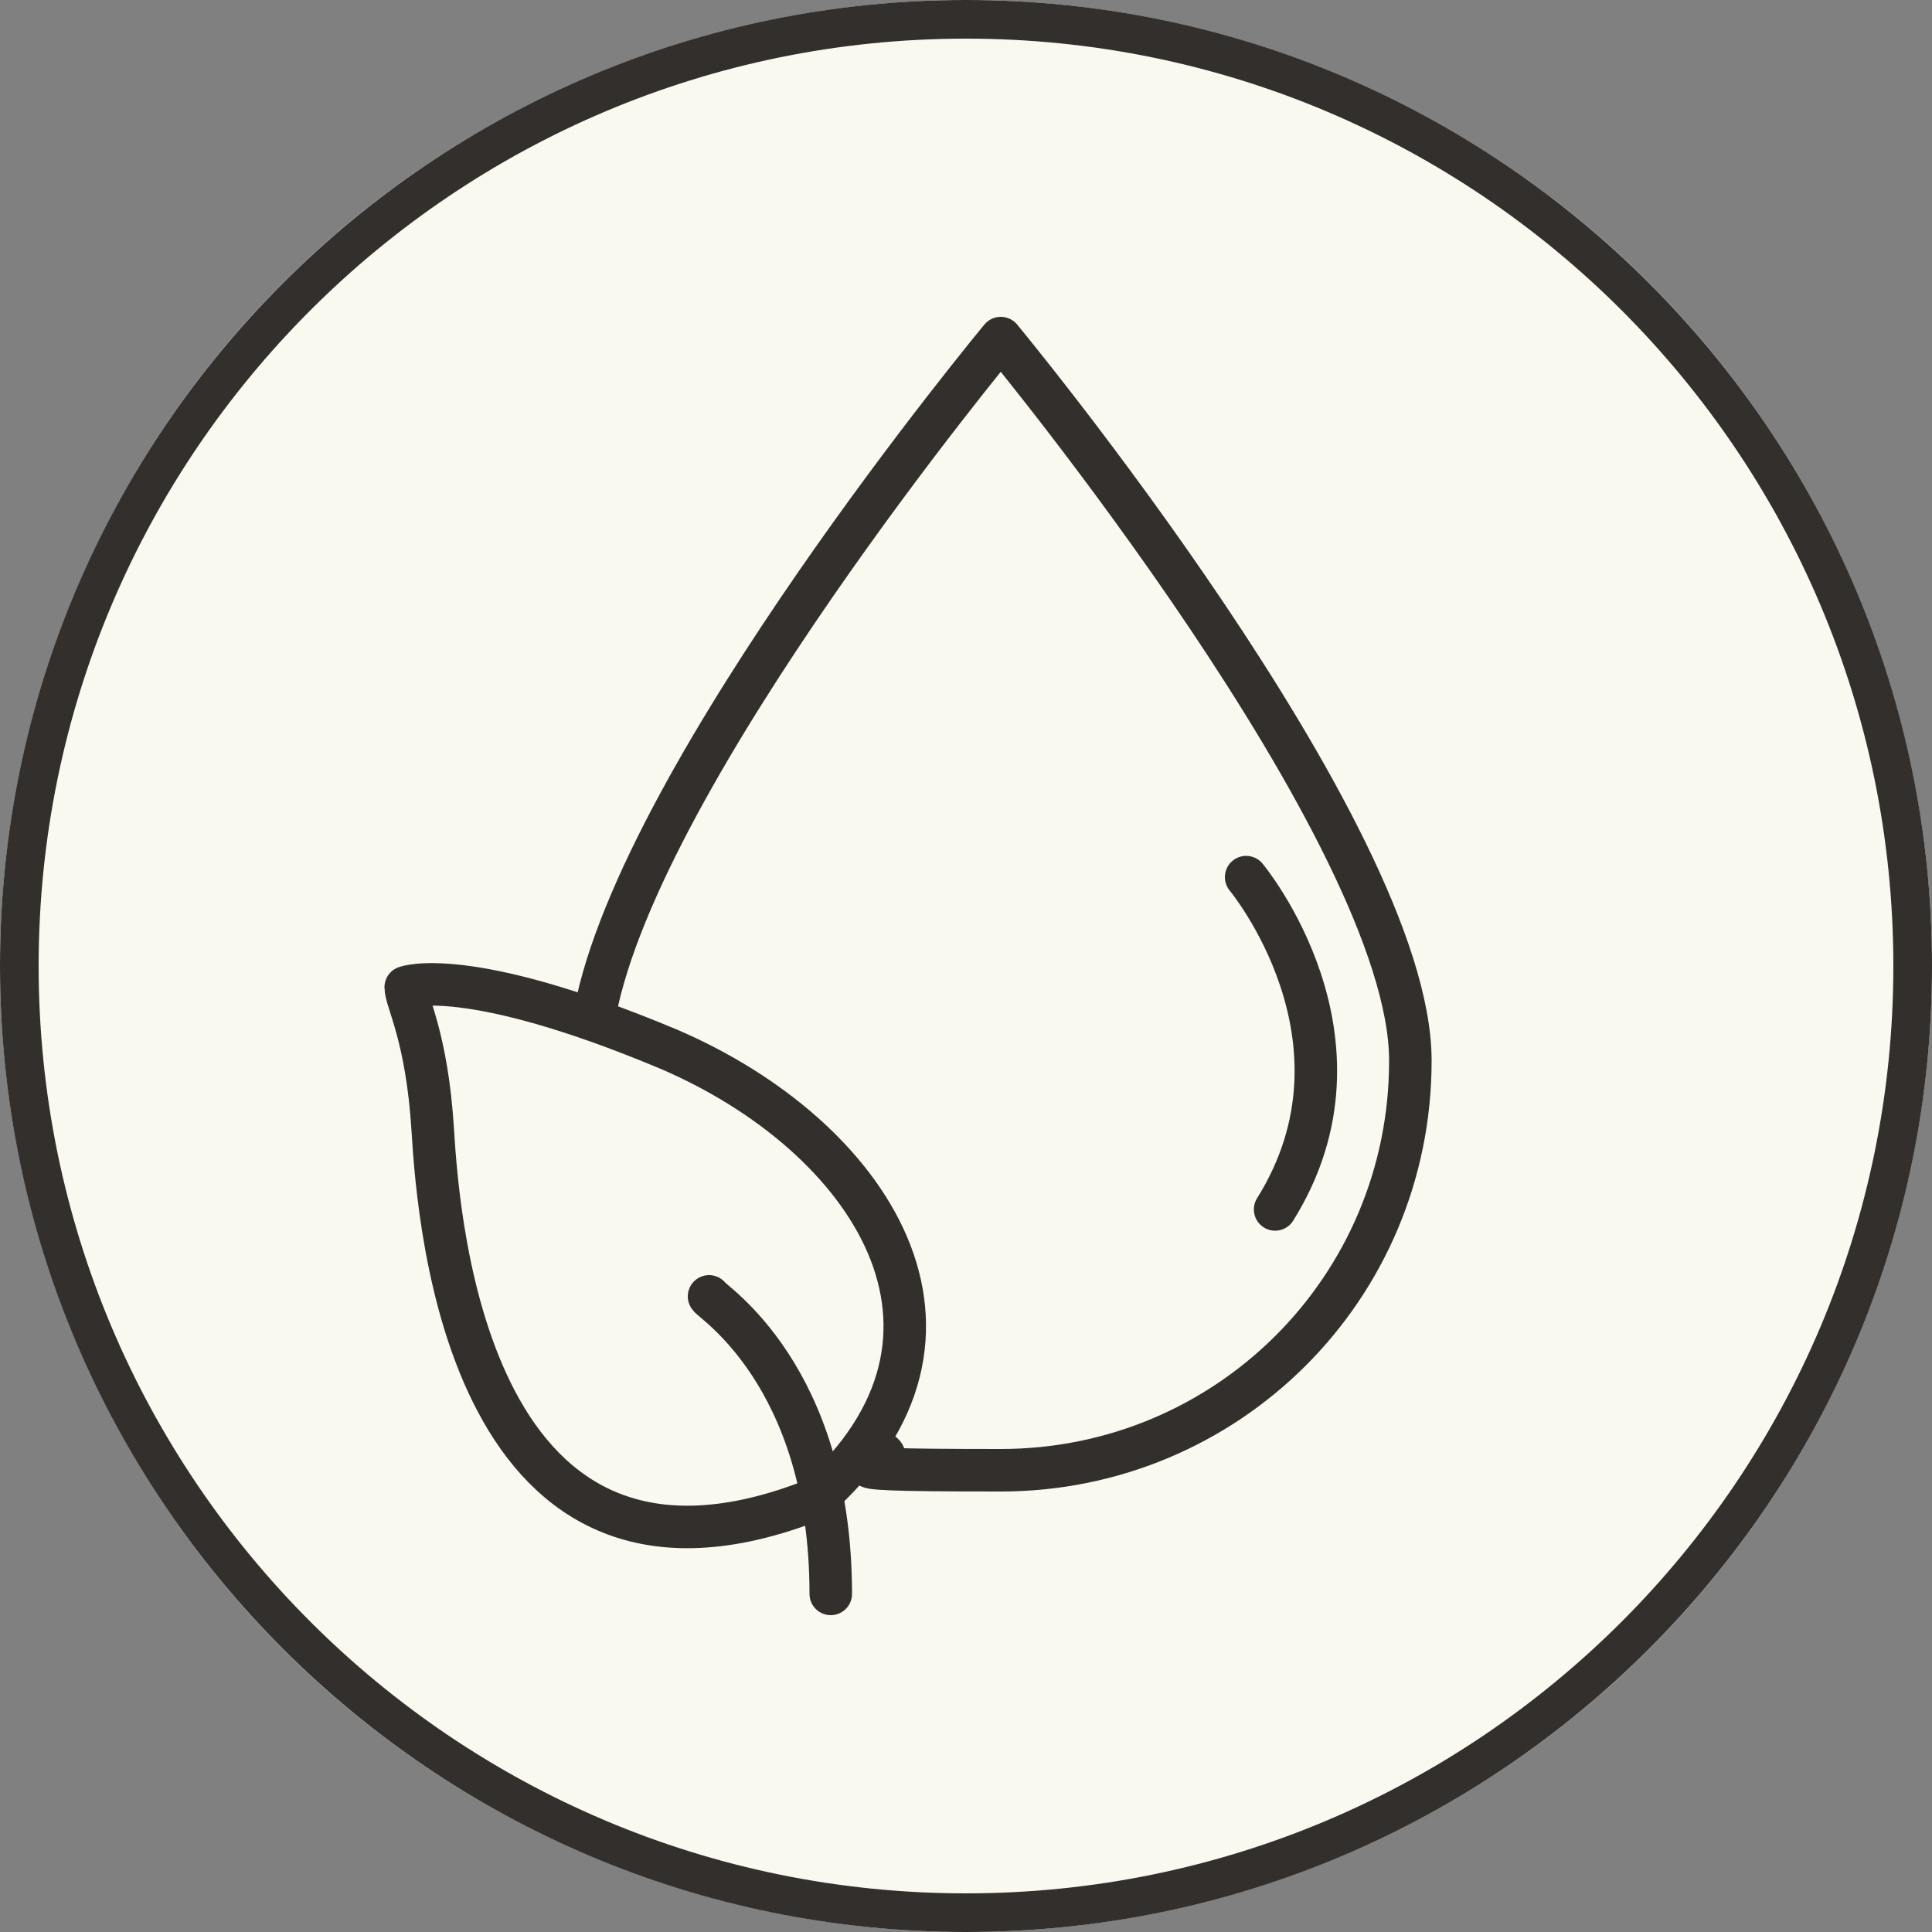
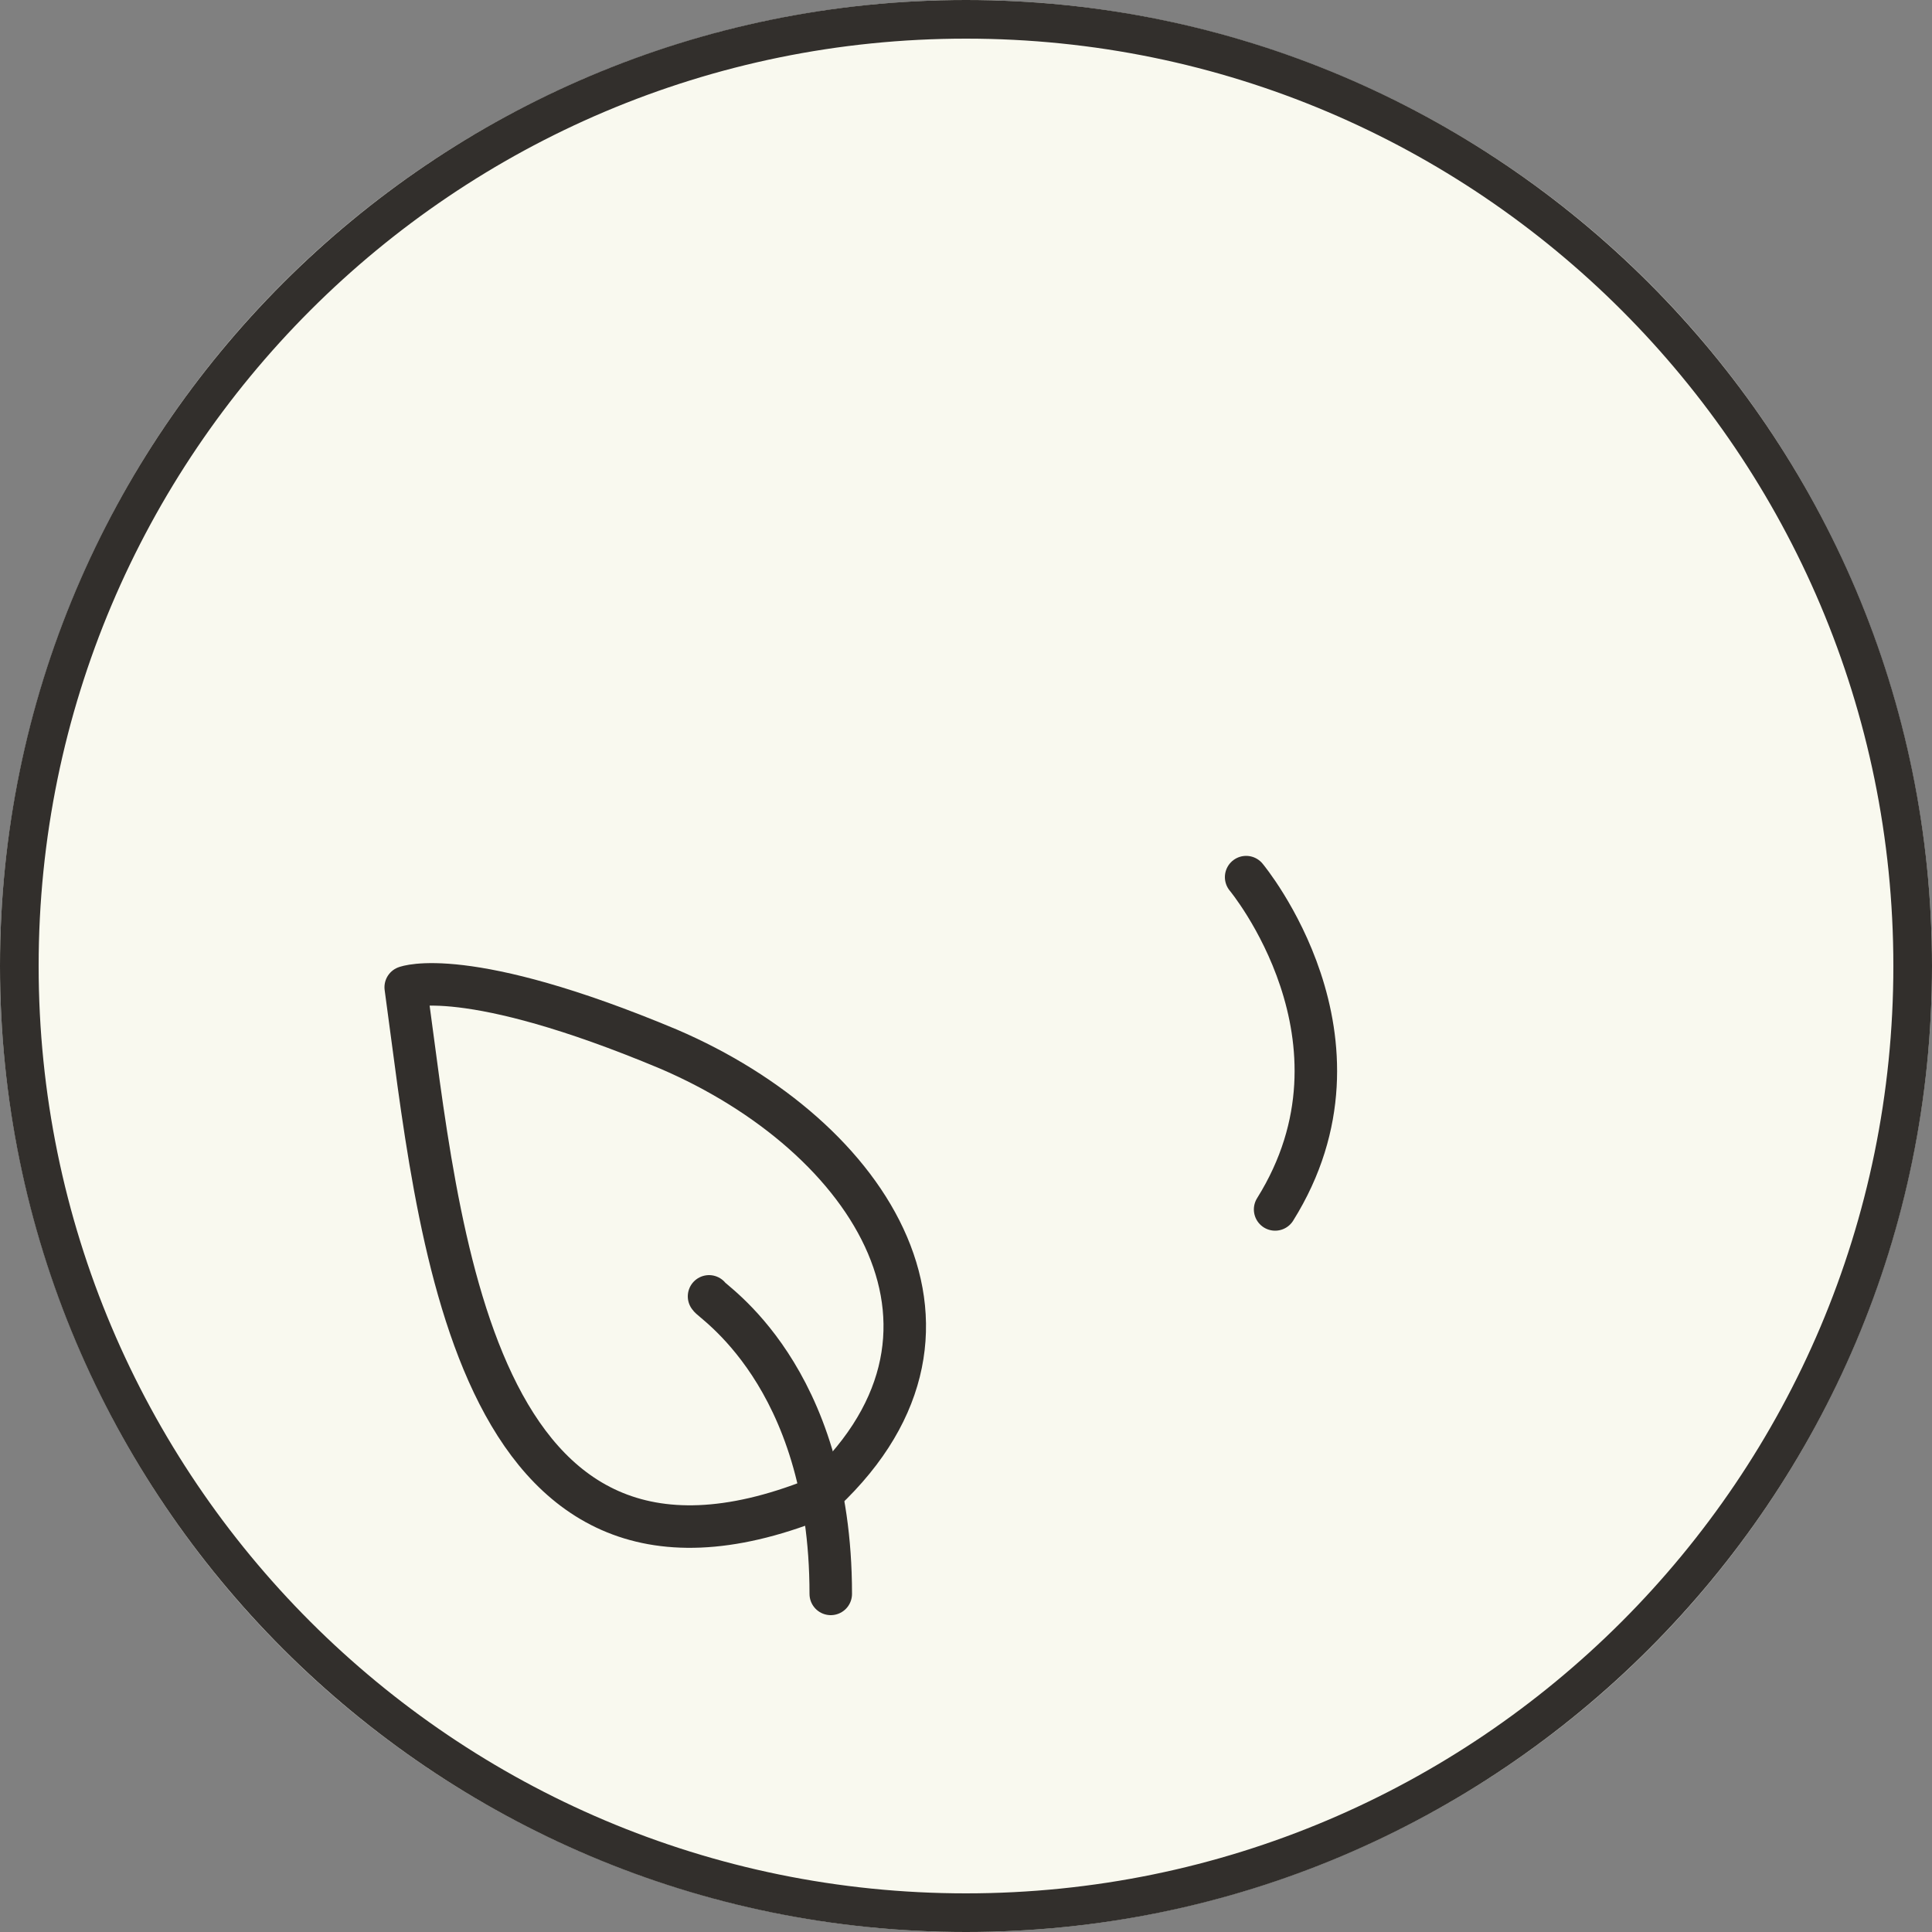
<svg xmlns="http://www.w3.org/2000/svg" fill="none" viewBox="0 0 100 100" height="100" width="100">
  <rect x="0" y="0" width="100" height="100" fill="#808080" stroke="none" />
  <g clip-path="url(#clip0_368_296)">
    <circle fill="#F9F9EF" r="50" cy="50" cx="50" />
    <path fill="#322F2C" d="M50 2C76.5 2 98 23.5 98 50C98 76.5 76.5 98 50 98C23.5 98 2 76.5 2 50C2 23.5 23.5 2 50 2ZM50 0C22.4 0 0 22.4 0 50C0 77.6 22.4 100 50 100C77.6 100 100 77.6 100 50C100 22.4 77.6 0 50 0Z" />
-     <path stroke-linejoin="round" stroke-linecap="round" stroke-width="2.2" stroke="#322F2C" d="M30.8 52.4C33.2 39.9 51.8 17.5 51.8 17.5C51.8 17.5 73 43.1 73 54.9C73 66.7 63.5 76.1 51.8 76.1C40.1 76.1 47.4 75.8 45.4 75.1" />
    <path stroke-linejoin="round" stroke-linecap="round" stroke-width="2.2" stroke="#322F2C" d="M36.7 67.1C36.7 67.3 43 71.1 43 82.5" />
-     <path stroke-linejoin="round" stroke-linecap="round" stroke-width="2.2" stroke="#322F2C" d="M21 51.1C21 51.8 22.1 53.6 22.4 58.5C22.7 63.4 24.3 84.7 42.2 77.6C51.8 69.1 45.1 58.8 34.6 54.3C24.1 49.9 21 51.1 21 51.1Z" />
+     <path stroke-linejoin="round" stroke-linecap="round" stroke-width="2.2" stroke="#322F2C" d="M21 51.1C22.7 63.4 24.3 84.7 42.2 77.6C51.8 69.1 45.1 58.8 34.6 54.3C24.1 49.9 21 51.1 21 51.1Z" />
    <path stroke-linejoin="round" stroke-linecap="round" stroke-width="2.2" stroke="#322F2C" d="M64.5 45.4C64.5 45.4 71.5 53.8 66 62.6" />
  </g>
  <defs>
    <clipPath id="clip0_368_296">
      <rect fill="white" height="100" width="100" />
    </clipPath>
  </defs>
</svg>